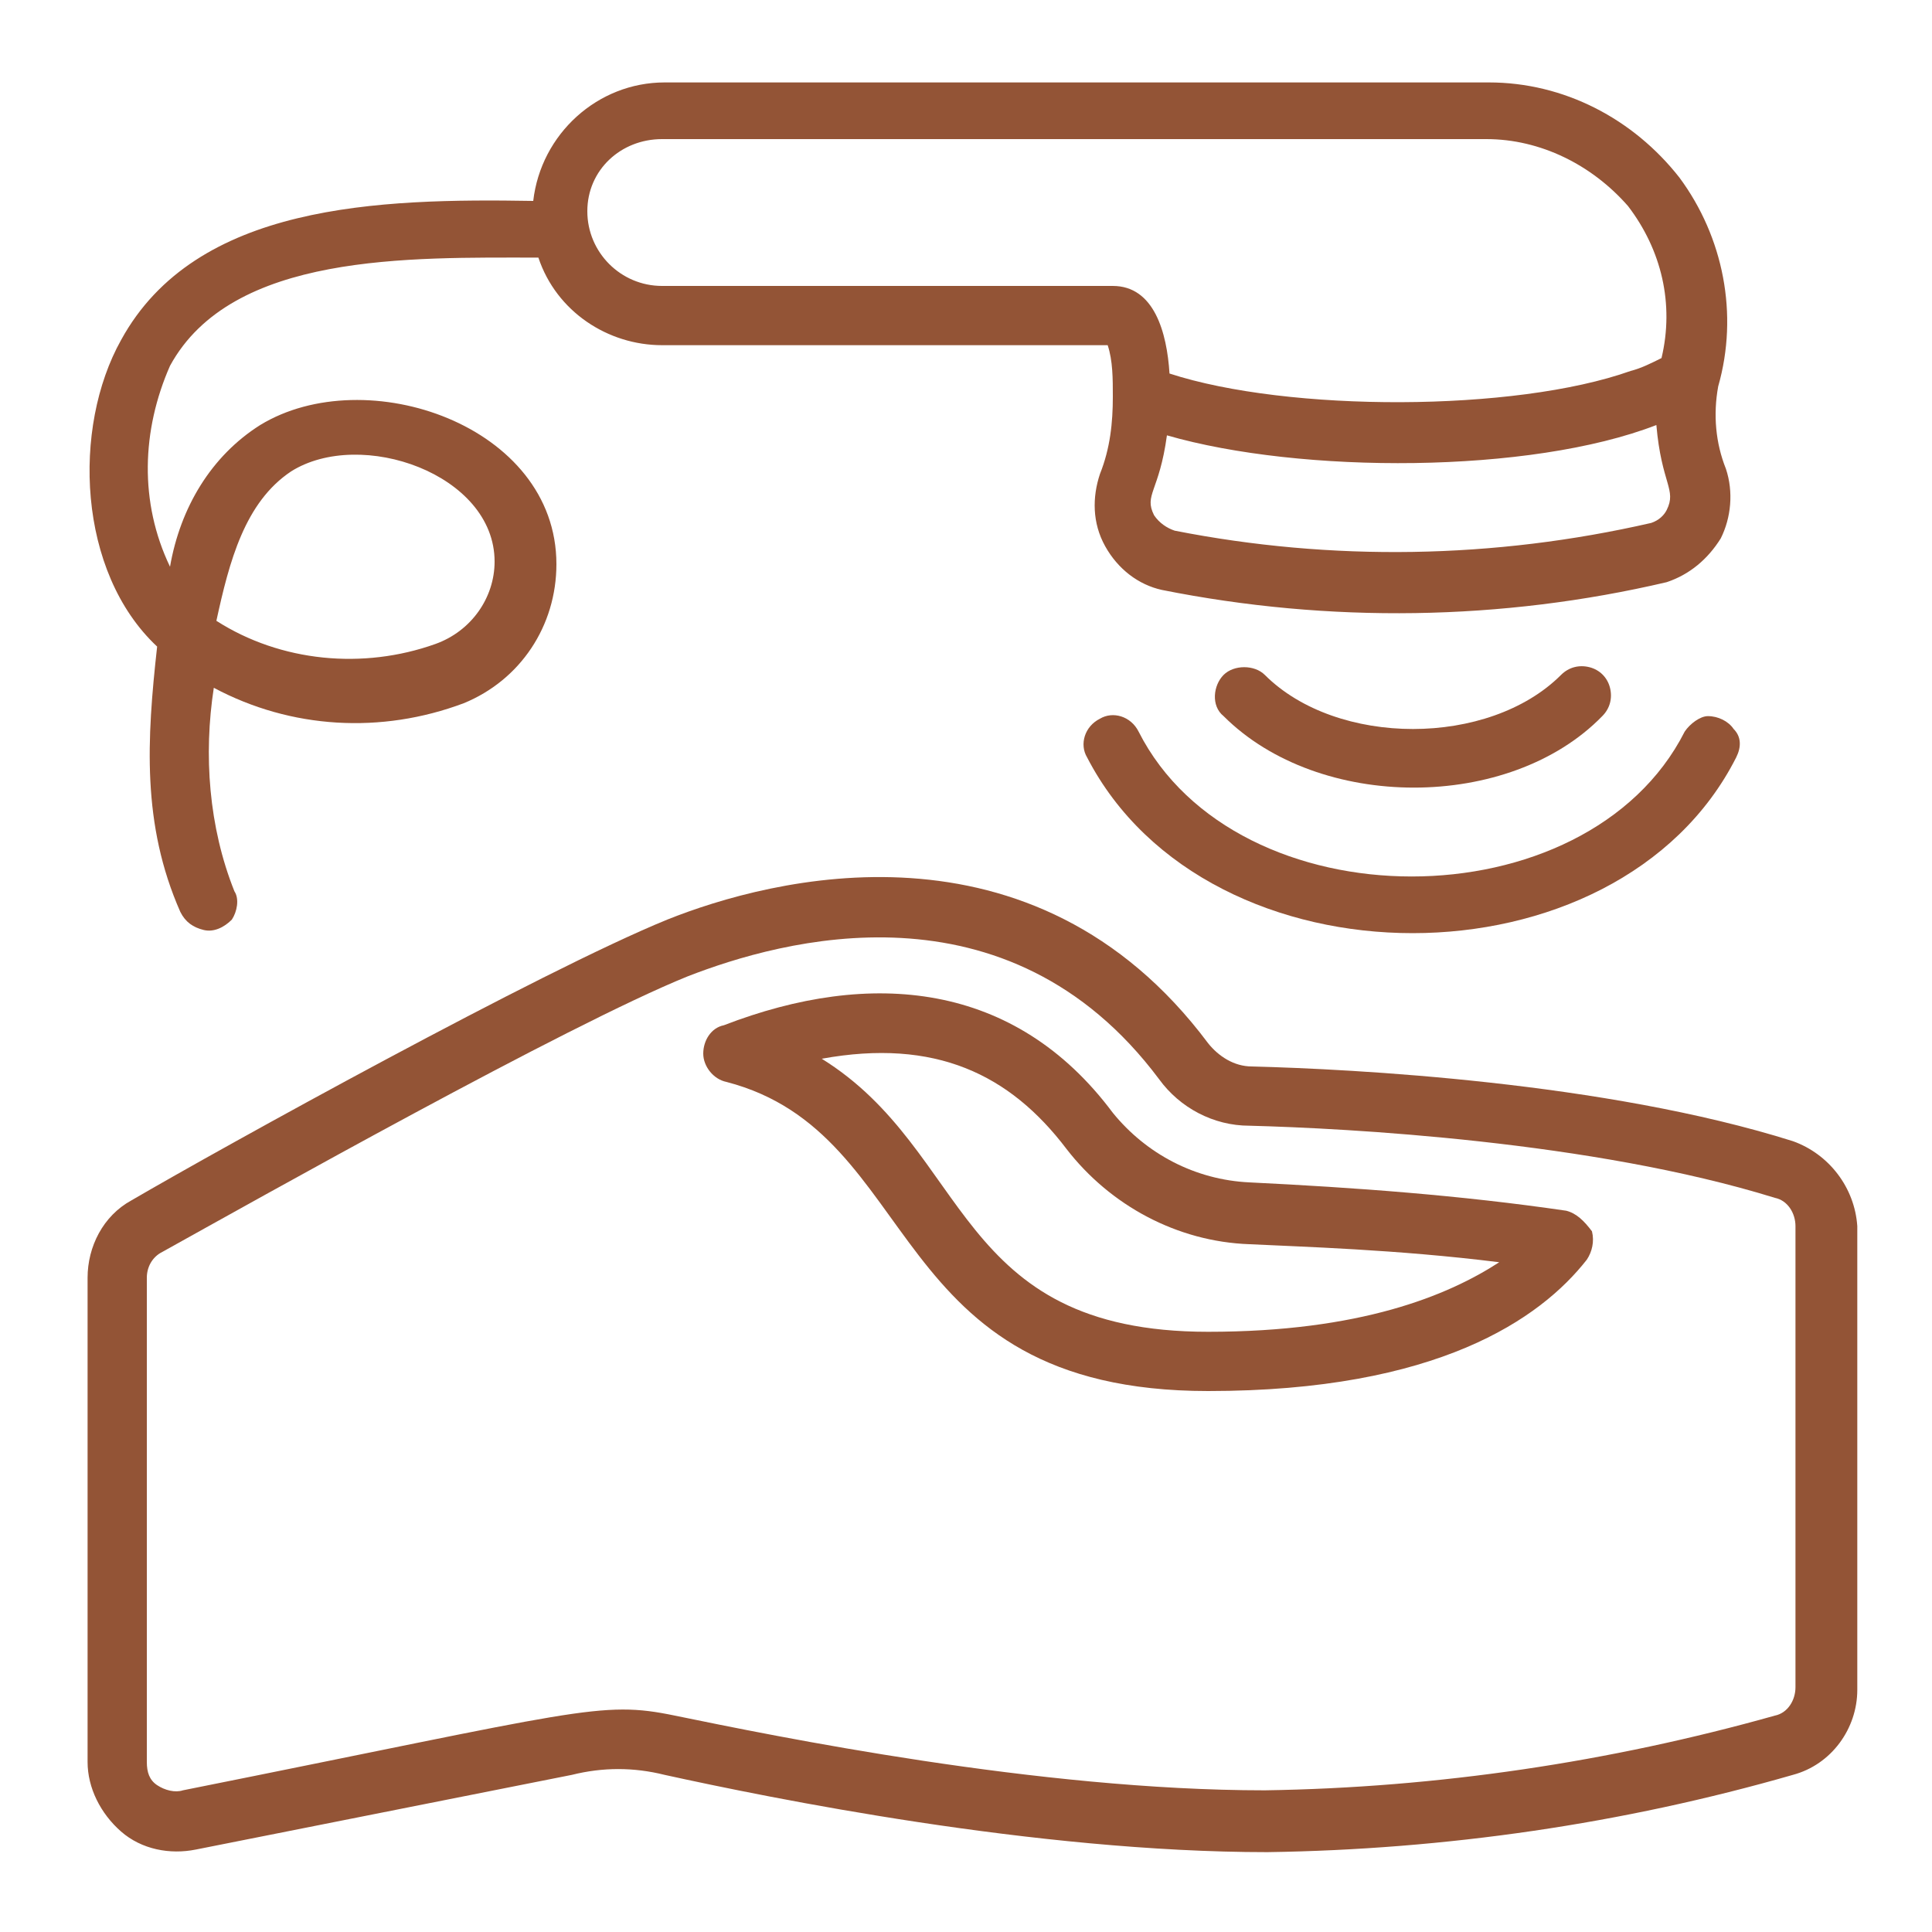
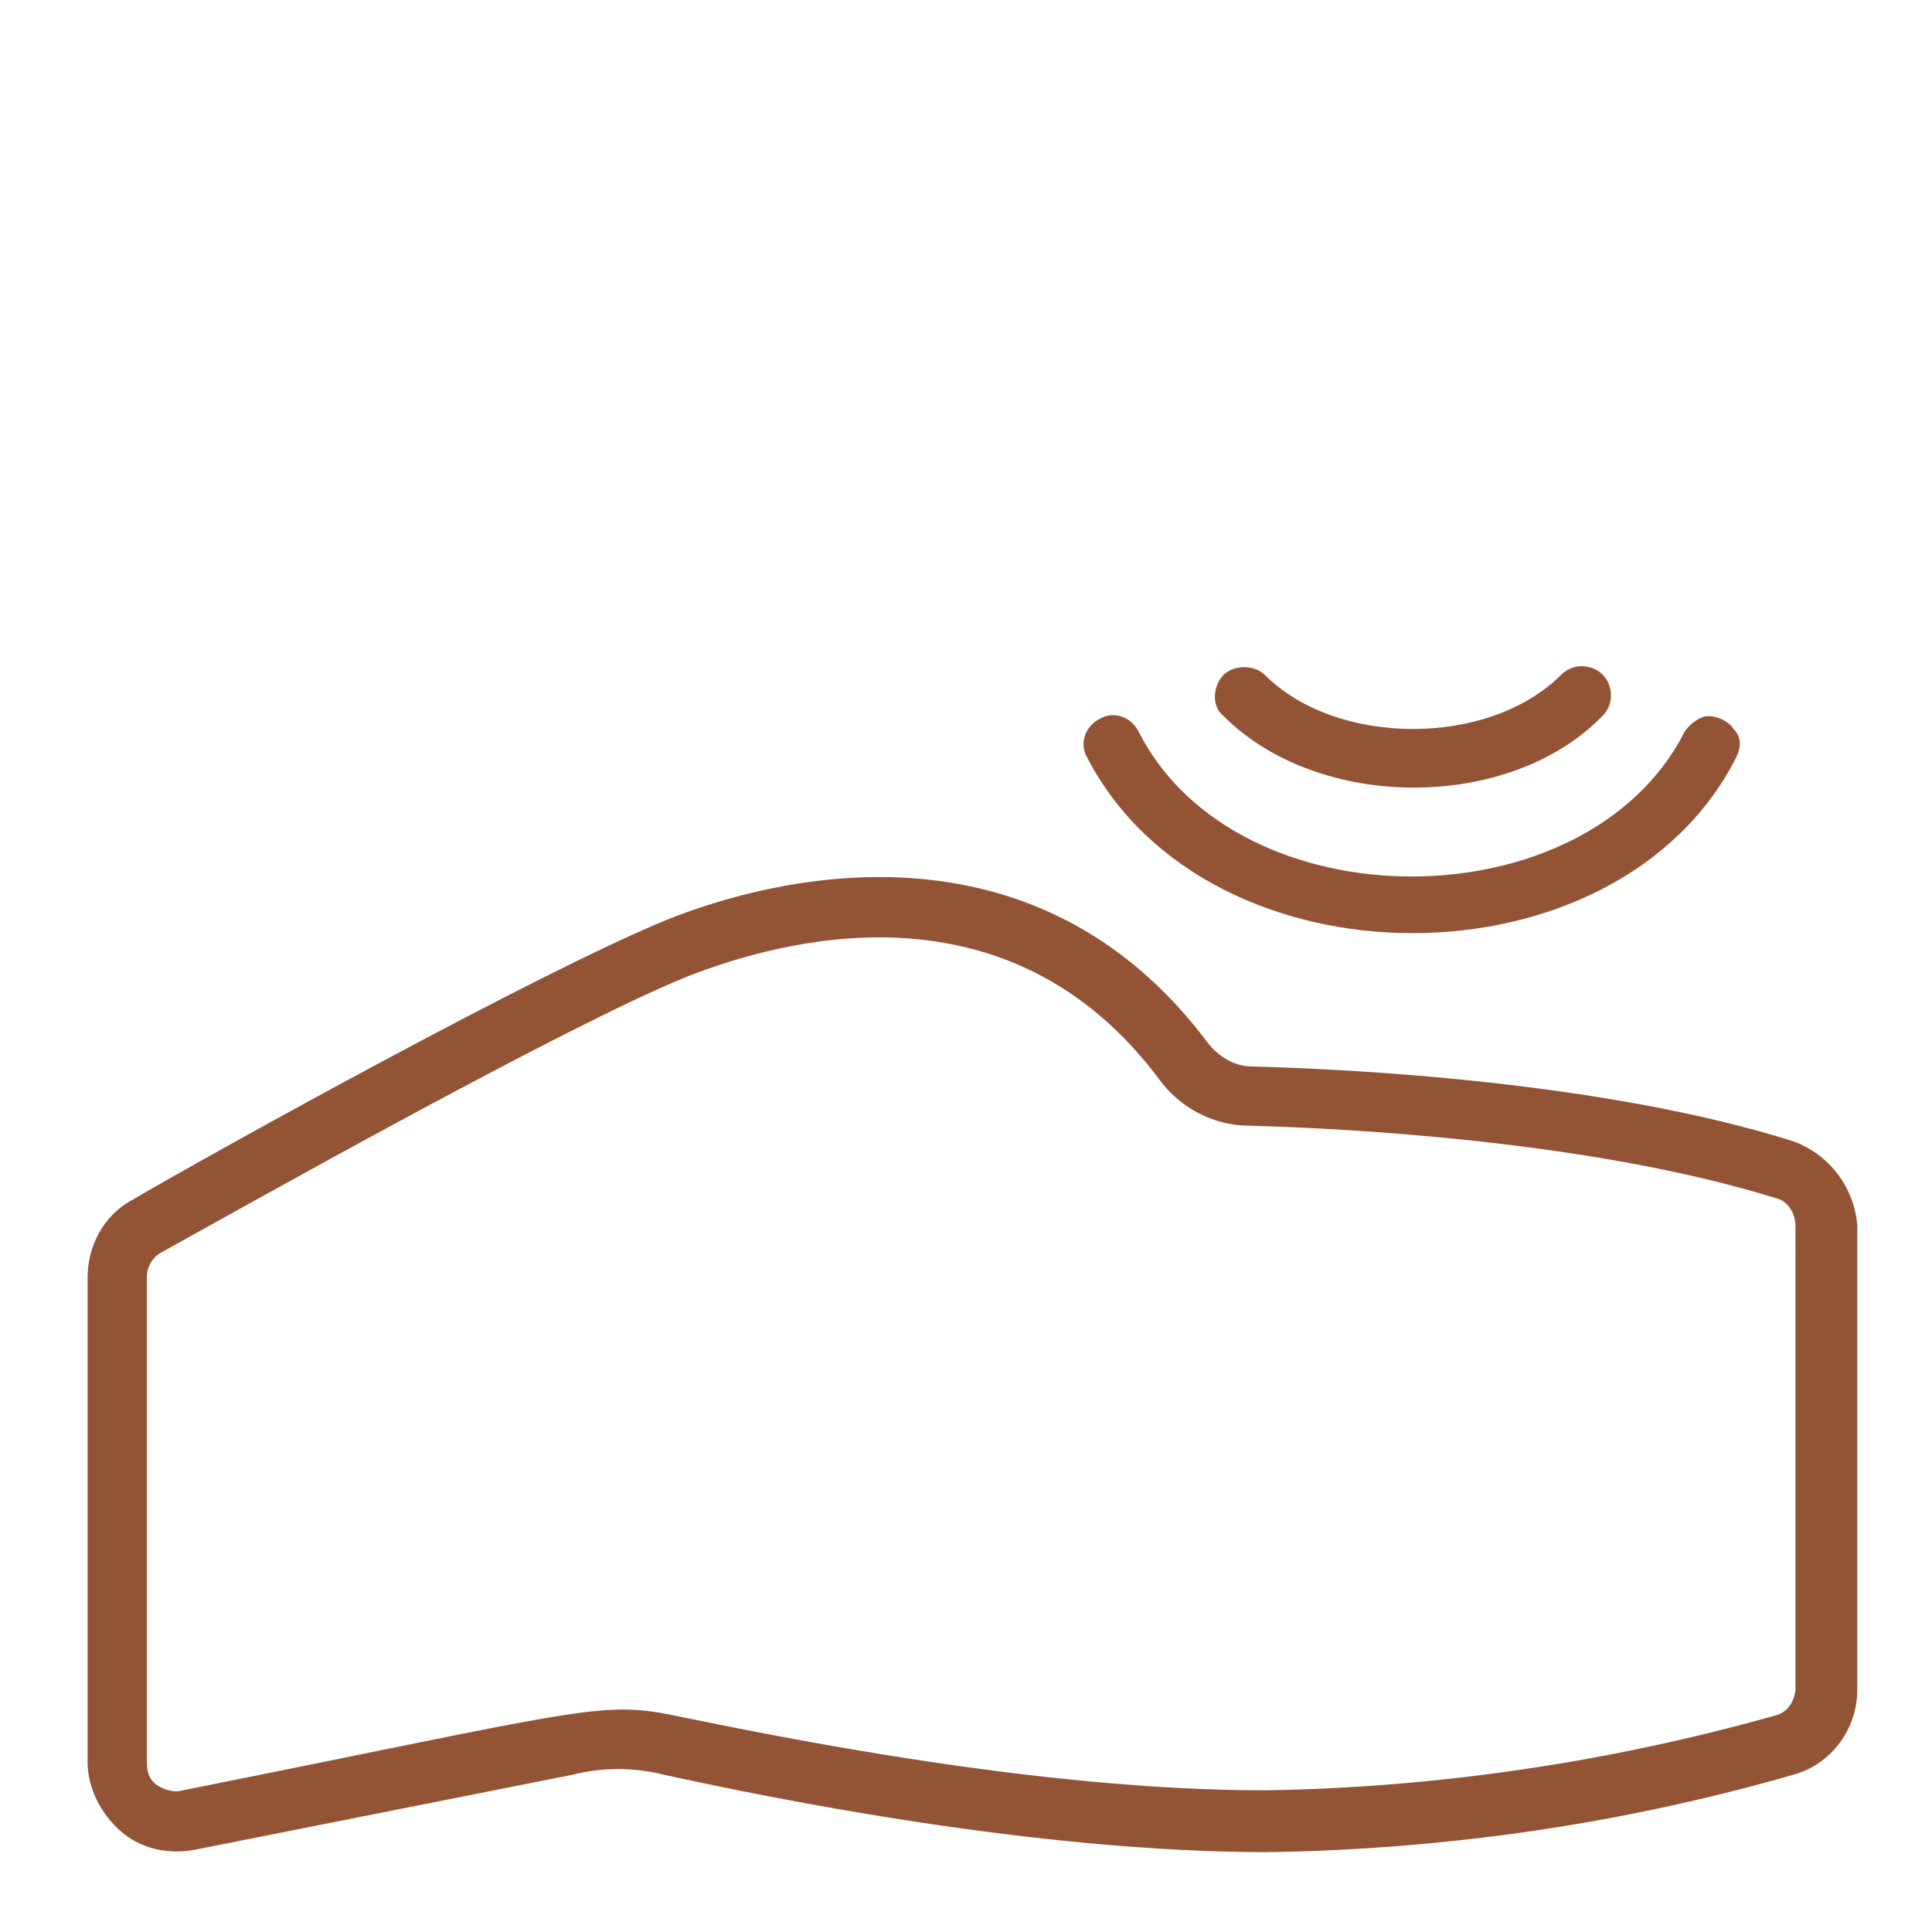
<svg xmlns="http://www.w3.org/2000/svg" version="1.1" id="圖層_1" x="0px" y="0px" viewBox="0 0 75 75" enable-background="new 0 0 75 75" xml:space="preserve">
  <g id="_x30_02---Lower-Back-Massager">
    <path id="Shape" fill="#935436" d="M69.6,44.3c-7.3-2.3-17.1-2.8-21-2.9c-0.7,0-1.3-0.4-1.7-0.9c-6.8-9.1-17-6.4-21-4.8   C21,37.7,8.7,44.5,5.1,46.6c-1.1,0.6-1.7,1.8-1.7,3v18.8c0,1,0.5,2,1.3,2.7s1.9,0.9,2.9,0.7l14.6-2.9c1.2-0.3,2.4-0.3,3.6,0   c4.1,0.9,14.4,3,23.4,3c6.9-0.1,13.8-1.1,20.4-3c1.5-0.4,2.5-1.8,2.5-3.3V47.6C72,46.1,71,44.8,69.6,44.3L69.6,44.3z M69.7,65.5   c0,0.5-0.3,1-0.8,1.1c-6.4,1.8-13.1,2.8-19.8,2.9c-8.8,0-19-2.1-22.9-2.9c-2.9-0.6-3.6-0.2-19.1,2.9c-0.3,0.1-0.7,0-1-0.2   c-0.3-0.2-0.4-0.5-0.4-0.9V49.6c0-0.4,0.2-0.8,0.6-1c3.6-2,15.7-8.8,20.4-10.7c3.6-1.4,12.4-3.9,18.3,4c0.8,1.1,2.1,1.8,3.5,1.8   c3.8,0.1,13.3,0.6,20.4,2.8c0.5,0.1,0.8,0.6,0.8,1.1L69.7,65.5z" />
-     <path id="Shape_1_" fill="#935436" d="M60.8,47c-4.1-0.6-8.2-0.9-12.3-1.1c-2.1-0.1-4-1.1-5.3-2.7c-3.8-5.1-9.4-5.6-15.1-3.4   c-0.5,0.1-0.8,0.6-0.8,1.1c0,0.5,0.4,1,0.9,1.1C35.9,44,34.2,54,46.9,54c8.9,0,12.9-2.8,14.7-5.1c0.2-0.3,0.3-0.7,0.2-1.1   C61.5,47.4,61.2,47.1,60.8,47L60.8,47z M46.9,51.7c-9.9,0-9.2-7-15-10.6c4.4-0.8,7.3,0.6,9.5,3.5c1.7,2.2,4.3,3.6,7.1,3.7   c2,0.1,5.7,0.2,9.7,0.7C56.2,50.3,52.8,51.7,46.9,51.7L46.9,51.7z" />
-     <path id="Shape_2_" fill="#935436" d="M6.1,25.1C5.7,28.7,5.5,32,7,35.4c0.2,0.4,0.5,0.6,0.9,0.7C8.3,36.2,8.7,36,9,35.7   c0.2-0.3,0.3-0.8,0.1-1.1c-1-2.5-1.2-5.3-0.8-7.9c3,1.6,6.5,1.8,9.7,0.6c2.2-0.9,3.6-3,3.6-5.4c0-5.4-7.4-7.9-11.5-5.4   C8.2,17.7,7,19.7,6.6,22c-1.2-2.5-1.1-5.3,0-7.8C9,9.8,15.9,10,20.9,10c0.7,2.1,2.7,3.4,4.8,3.4H43c0.2,0.6,0.2,1.3,0.2,2   c0,1-0.1,2-0.5,3c-0.3,0.9-0.3,1.9,0.2,2.8c0.5,0.9,1.3,1.5,2.2,1.7c6.5,1.3,13.2,1.2,19.6-0.3c0.9-0.3,1.6-0.9,2.1-1.7   c0.4-0.8,0.5-1.8,0.2-2.7c-0.4-1-0.5-2.1-0.3-3.2c0.8-2.8,0.2-5.8-1.5-8.1c-1.8-2.3-4.5-3.7-7.4-3.7h-32c-2.6,0-4.8,2-5.1,4.6   c-6-0.1-13.1,0.1-16,5.4C2.8,16.6,3,22.2,6.1,25.1L6.1,25.1z M11.3,18.3c2.7-1.7,7.9,0.1,7.9,3.5c0,1.4-0.9,2.7-2.3,3.2   c-2.8,1-6,0.7-8.5-0.9C8.9,21.8,9.5,19.5,11.3,18.3L11.3,18.3z M64.7,19.8c-0.1,0.2-0.3,0.4-0.6,0.5c-6.1,1.4-12.4,1.5-18.5,0.3   c-0.3-0.1-0.6-0.3-0.8-0.6c-0.4-0.8,0.2-0.9,0.5-3.1c5.2,1.5,14.1,1.5,19-0.4C64.5,18.8,65.1,19,64.7,19.8L64.7,19.8z M25.7,5.4h32   c2.1,0,4.1,1,5.5,2.6c1.3,1.7,1.8,3.8,1.3,5.9c-0.4,0.2-0.8,0.4-1.2,0.5c-4.5,1.6-13.3,1.6-17.9,0.1c-0.1-1.6-0.6-3.4-2.2-3.4H25.7   c-1.6,0-2.9-1.3-2.9-2.9S24.1,5.4,25.7,5.4L25.7,5.4z" />
    <path id="Shape_3_" fill="#935436" d="M65.4,28.4c-3.8,7.5-17.4,7.5-21.2,0c-0.3-0.6-1-0.8-1.5-0.5c-0.6,0.3-0.8,1-0.5,1.5   c4.7,9.1,20.6,9.1,25.2,0c0.2-0.4,0.2-0.8-0.1-1.1c-0.2-0.3-0.6-0.5-1-0.5C66,27.8,65.6,28.1,65.4,28.4z" />
    <path id="Shape_4_" fill="#935436" d="M62.2,27.8c0.3-0.3,0.4-0.7,0.3-1.1c-0.1-0.4-0.4-0.7-0.8-0.8c-0.4-0.1-0.8,0-1.1,0.3   c-2.8,2.8-8.7,2.8-11.5,0c-0.4-0.4-1.2-0.4-1.6,0c-0.4,0.4-0.5,1.2,0,1.6C51.2,31.5,58.6,31.5,62.2,27.8L62.2,27.8z" />
  </g>
</svg>